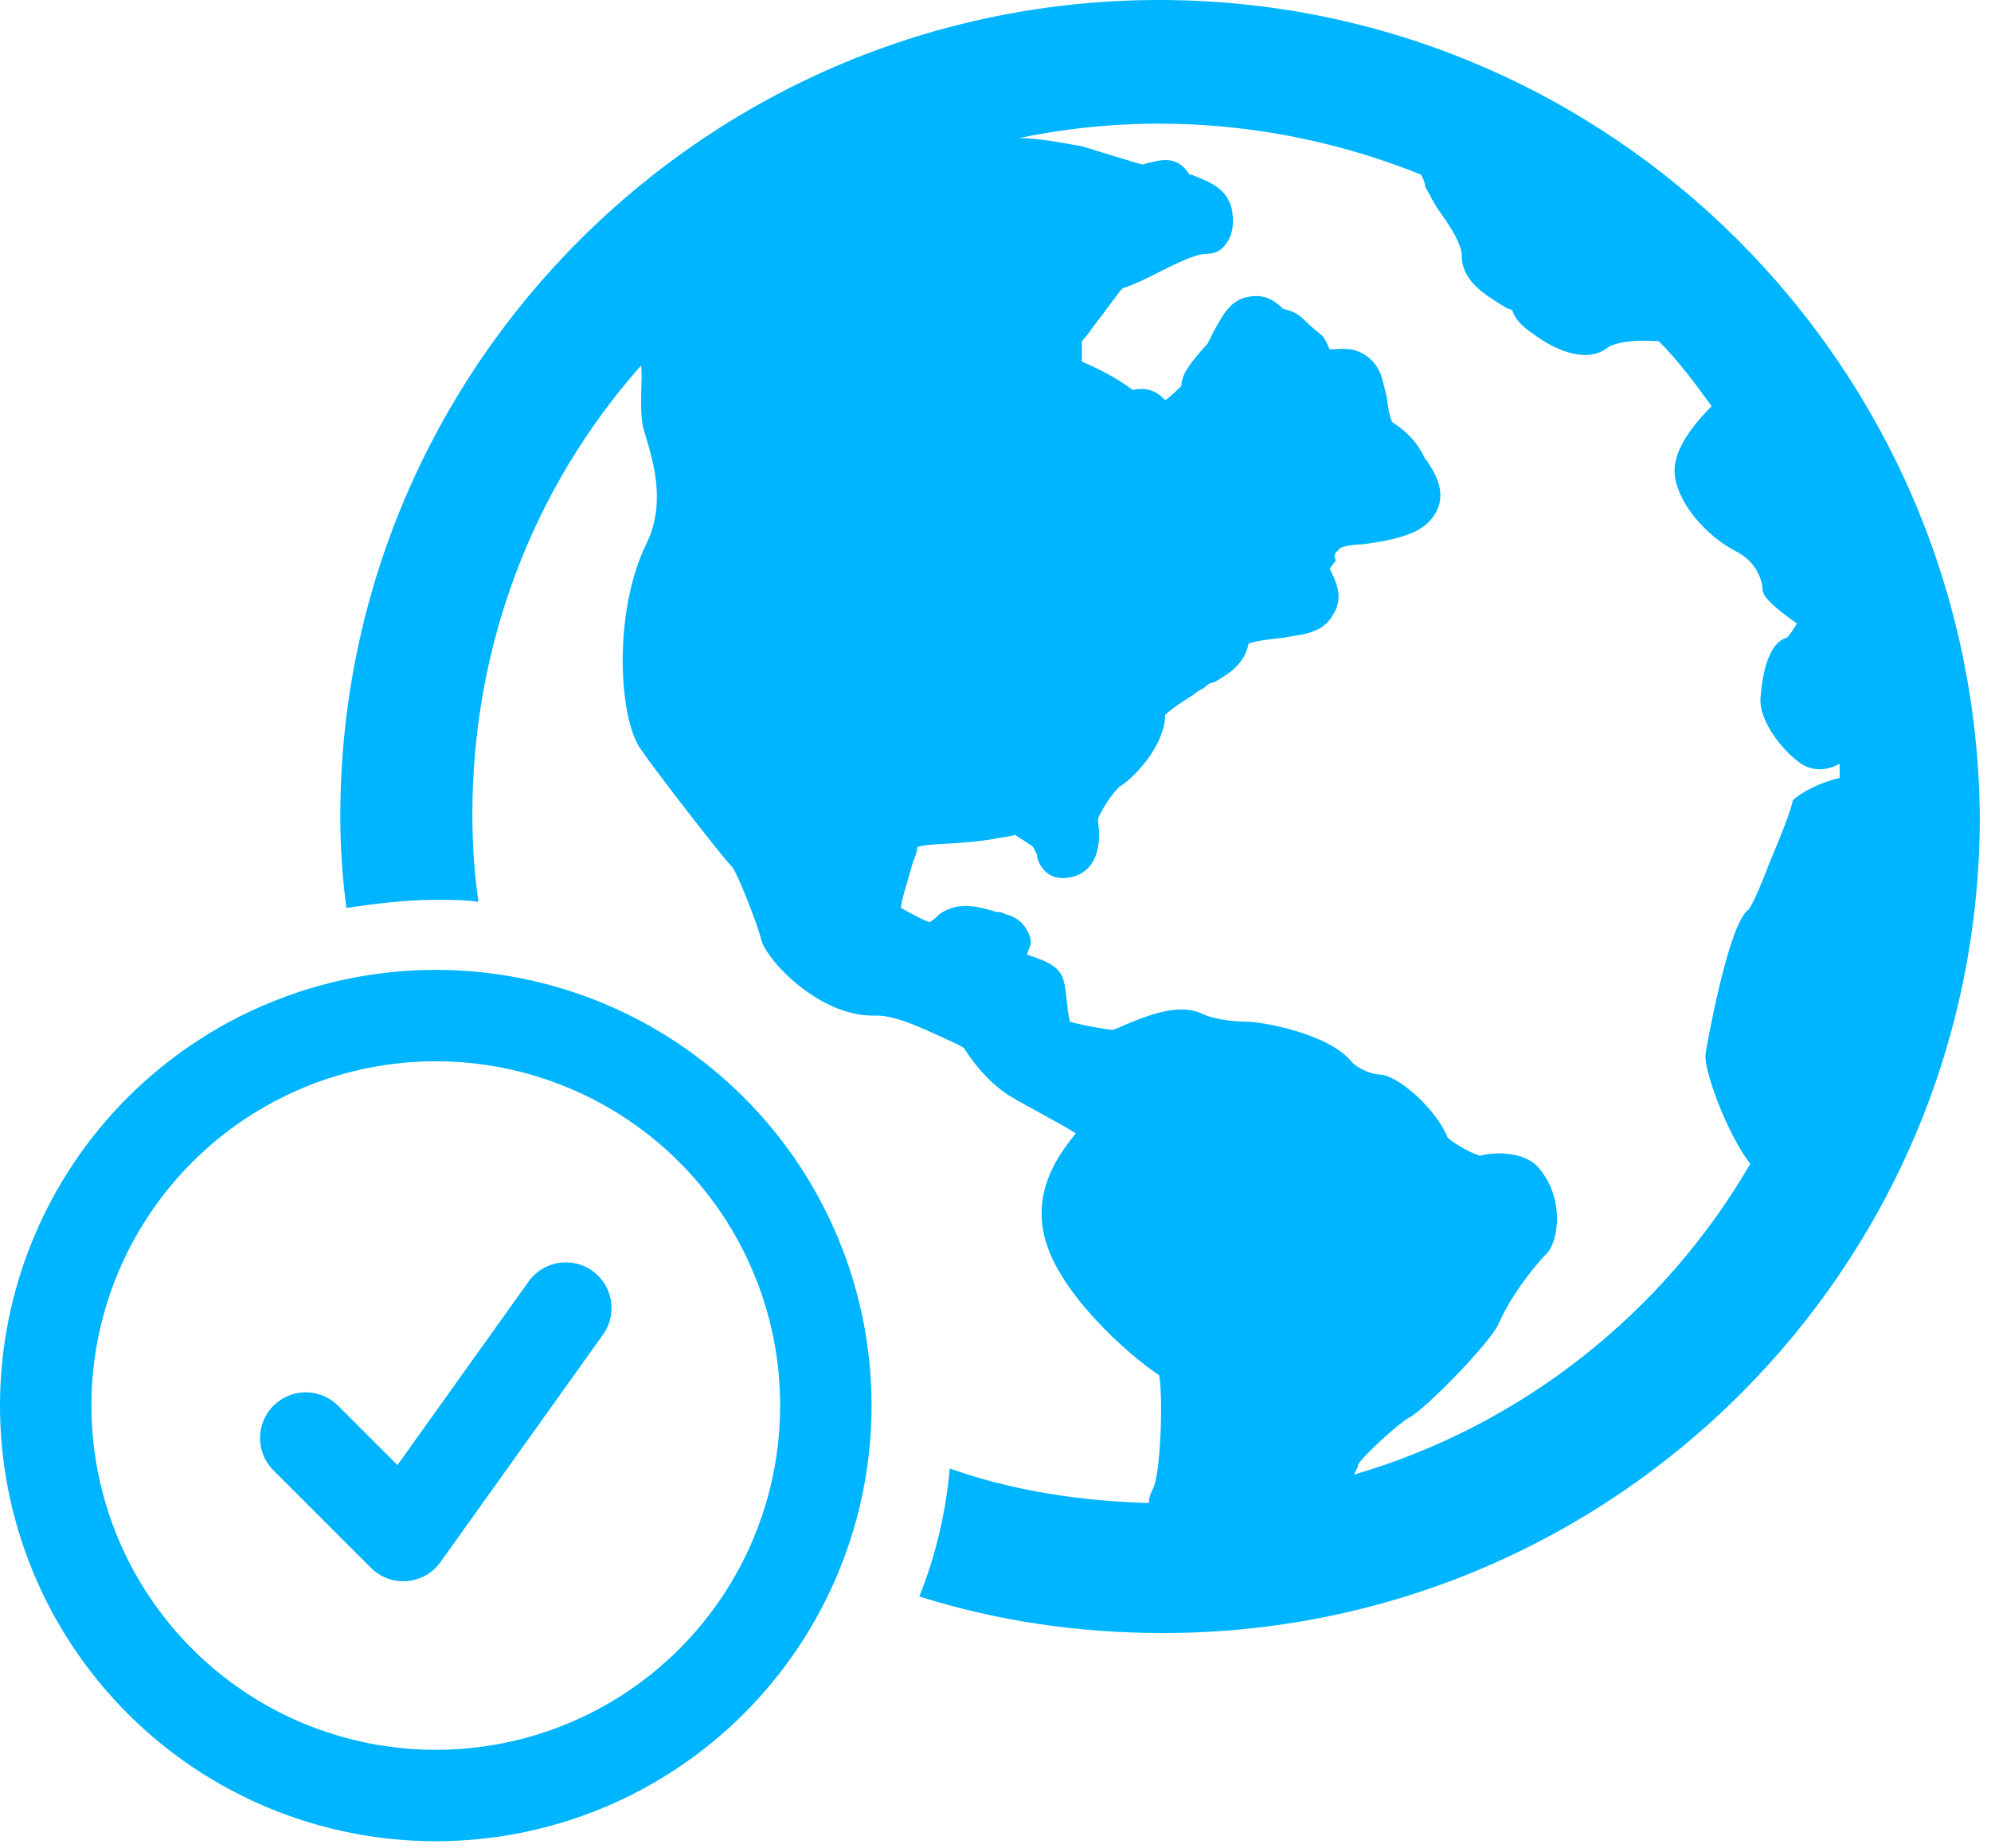
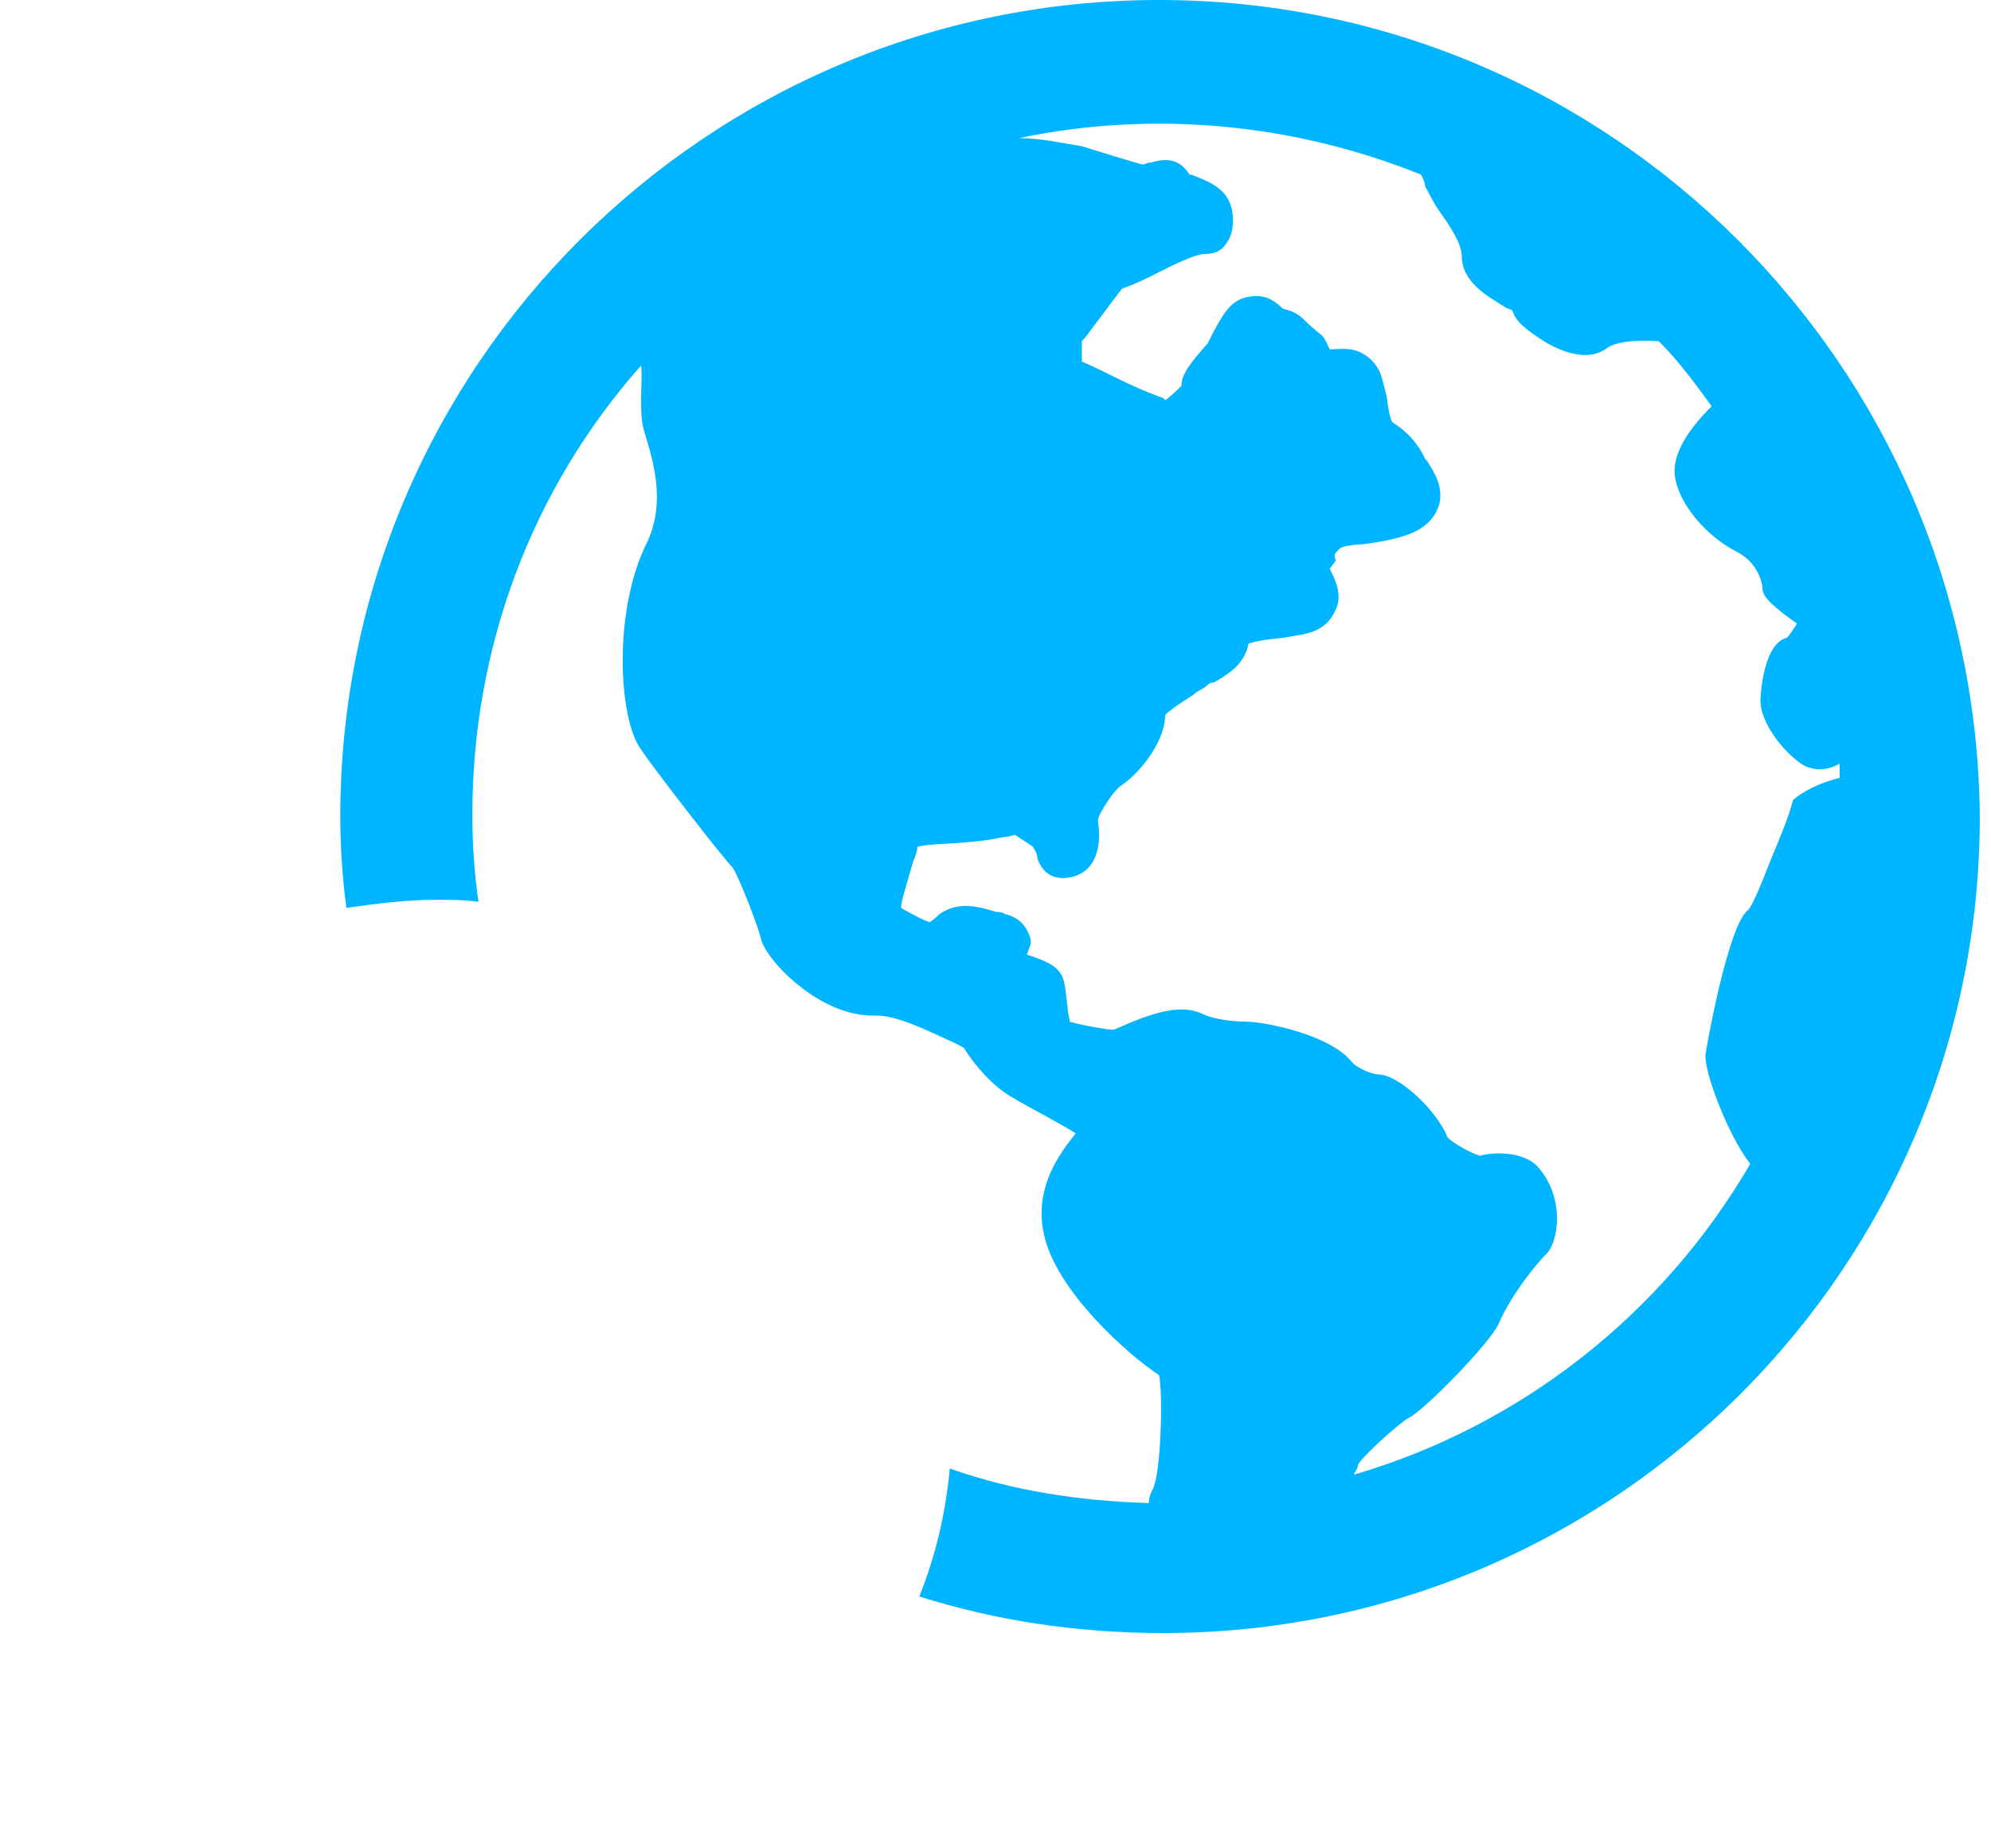
<svg xmlns="http://www.w3.org/2000/svg" width="98" height="91" viewBox="0 0 98 91" fill="none">
-   <path d="M57.05 0C34.85 0 16.75 18 16.75 40.2C16.75 41.7 16.85 43.2 17.05 44.7C18.45 44.5 19.95 44.3 21.45 44.3C22.15 44.3 22.85 44.3 23.55 44.4C23.35 43 23.25 41.6 23.25 40.1C23.25 31.9 26.15 24.1 31.55 18C31.65 18.5 31.45 20.1 31.65 21C31.85 21.9 32.95 24.4 31.85 26.7C30.15 30.1 30.45 35.4 31.55 36.9C32.15 37.8 35.55 42.2 36.05 42.7C36.35 43.1 37.35 45.7 37.45 46.2C37.65 47.2 40.25 50 42.95 50H43.15C44.15 50 45.55 50.7 46.45 51.1C46.85 51.3 47.15 51.4 47.45 51.6C47.45 51.6 48.45 53.3 49.95 54.1C50.25 54.3 52.35 55.4 52.95 55.8C52.15 56.8 50.95 58.4 51.35 60.6C51.85 63.5 55.65 66.8 57.05 67.7C57.25 68.6 57.15 72.5 56.75 73.3C56.65 73.5 56.55 73.7 56.55 74C53.15 73.9 49.85 73.4 46.75 72.3C46.55 74.5 46.05 76.6 45.25 78.6C49.05 79.8 53.05 80.4 57.25 80.4C79.45 80.4 97.45 62.4 97.45 40.2C97.25 18 79.25 0 57.05 0ZM87.05 42.6C86.75 43.4 86.25 44.6 86.05 44.8C85.05 45.5 83.95 51.8 83.95 51.9C83.85 52.7 85.05 55.9 86.15 57.3C81.85 64.7 74.85 70.2 66.65 72.6C66.65 72.5 66.85 72.3 66.85 72.1C67.15 71.6 68.95 70 69.35 69.8C70.15 69.4 73.35 66.1 73.75 65.2C74.45 63.6 75.75 62.1 76.05 61.8C76.75 61.2 77.05 58.9 75.65 57.4C74.95 56.7 73.55 56.7 72.85 56.9C72.45 56.8 71.55 56.3 71.25 56C70.75 54.7 68.85 52.9 67.85 52.9C67.65 52.9 66.95 52.7 66.55 52.3C65.45 50.9 62.15 50.3 61.35 50.3C60.75 50.3 59.75 50.2 59.15 49.9C58.05 49.4 56.65 49.9 55.05 50.6C54.85 50.7 54.75 50.7 54.75 50.7C54.55 50.7 53.35 50.5 52.65 50.3C52.65 50.1 52.55 49.9 52.55 49.6C52.45 48.9 52.45 48.4 52.25 48C51.95 47.5 51.45 47.3 50.55 47L50.65 46.7C50.85 46.3 50.65 46 50.55 45.8C50.35 45.4 49.95 45.1 49.45 45C49.35 44.9 49.15 44.9 49.05 44.9C48.35 44.7 47.25 44.3 46.25 45C46.15 45.1 45.95 45.3 45.75 45.4C45.45 45.3 45.05 45.1 44.35 44.7C44.35 44.4 44.55 43.8 44.95 42.4C45.05 42.2 45.15 41.9 45.15 41.7C45.75 41.5 47.15 41.6 48.95 41.3C49.35 41.2 49.75 41.2 49.95 41.1C50.25 41.3 50.75 41.6 50.85 41.7C50.95 41.9 51.05 42 51.05 42.2C51.15 42.6 51.55 43.4 52.65 43.2C54.25 42.9 54.15 41.1 54.05 40.5C54.05 40.4 54.05 40.3 54.05 40.3C54.15 40 54.75 39 55.15 38.7C55.95 38.2 57.35 36.6 57.35 35.2C57.55 35 57.95 34.7 58.75 34.2C58.95 34 59.25 33.9 59.35 33.8C59.45 33.7 59.55 33.6 59.75 33.6C60.25 33.3 61.25 32.8 61.45 31.7C61.65 31.6 62.15 31.5 63.15 31.4L63.75 31.3C64.45 31.2 65.25 31 65.65 30.2C66.15 29.4 65.75 28.6 65.45 28L65.75 27.6C65.65 27.3 65.65 27.3 65.95 27C66.05 26.9 66.65 26.8 67.05 26.8C67.75 26.7 68.55 26.6 69.35 26.3C70.15 26 70.65 25.5 70.85 24.8C71.05 23.9 70.55 23.2 70.25 22.7L70.15 22.6C69.75 21.7 69.05 21.1 68.55 20.8C68.45 20.7 68.35 20.3 68.25 19.5C68.15 19.1 68.05 18.7 67.95 18.4C67.75 17.9 67.35 17.5 66.85 17.3C66.35 17.1 65.85 17.2 65.45 17.2C65.35 17 65.25 16.7 65.05 16.5C64.95 16.4 64.65 16.2 64.25 15.8C63.85 15.4 63.55 15.3 63.15 15.2C62.65 14.7 62.15 14.5 61.55 14.6C60.55 14.7 60.15 15.6 59.75 16.3C59.65 16.5 59.55 16.7 59.45 16.9C58.65 17.8 58.15 18.4 58.15 19C58.15 19 57.55 19.6 57.35 19.7L57.25 19.6C56.75 19.1 56.15 19.1 55.75 19.2C55.35 18.9 54.65 18.4 53.25 17.8V16.8C53.45 16.6 53.65 16.3 53.95 15.9C54.35 15.4 55.05 14.4 55.25 14.2C55.55 14.1 56.05 13.9 56.65 13.6C57.45 13.2 58.75 12.5 59.35 12.5C59.85 12.5 60.15 12.3 60.35 12C60.65 11.6 60.75 11.1 60.65 10.4C60.45 9.2 59.35 8.9 58.65 8.6H58.55C57.95 7.6 57.05 7.9 56.65 8C56.45 8 56.35 8.1 56.25 8.1C56.15 8.1 53.25 7.2 53.25 7.2C52.05 7 51.15 6.8 50.15 6.8C56.85 5.4 63.75 6.1 69.95 8.6C70.05 8.8 70.15 9 70.15 9.2C70.35 9.5 70.55 10 70.85 10.4C71.35 11.1 71.95 12 71.95 12.6C71.95 13.9 73.25 14.6 74.05 15.1C74.15 15.2 74.35 15.2 74.45 15.3C74.55 15.7 74.95 16.1 75.55 16.5C76.65 17.3 78.15 17.9 79.15 17.1C79.45 16.9 80.25 16.7 81.65 16.8C82.65 17.8 83.45 18.9 84.25 20C83.25 21 82.25 22.3 82.45 23.5C82.65 24.8 83.95 26.4 85.55 27.2C86.65 27.8 86.75 28.9 86.75 28.9C86.75 29.2 86.75 29.5 88.45 30.7C88.25 31 88.15 31.2 87.95 31.4C86.75 31.7 86.65 34.4 86.65 34.5C86.65 35.5 87.65 36.9 88.65 37.6C88.95 37.8 89.65 38.1 90.55 37.6C90.55 37.8 90.55 38.1 90.55 38.3C89.65 38.5 88.65 39 88.25 39.4C88.05 40.2 87.75 40.9 87.05 42.6Z" fill="#00B5FF" />
-   <path d="M15.05 70.8L19.85 75.6L27.85 64.4M40.65 69.2C40.65 71.721 40.153 74.218 39.188 76.547C38.224 78.877 36.809 80.994 35.026 82.776C33.244 84.559 31.127 85.974 28.797 86.939C26.468 87.903 23.971 88.4 21.45 88.4C18.929 88.4 16.432 87.903 14.102 86.939C11.773 85.974 9.656 84.559 7.874 82.776C6.091 80.994 4.676 78.877 3.712 76.547C2.747 74.218 2.25 71.721 2.25 69.2C2.25 64.108 4.273 59.224 7.874 55.624C11.474 52.023 16.358 50 21.45 50C26.542 50 31.426 52.023 35.026 55.624C38.627 59.224 40.65 64.108 40.65 69.2Z" stroke="#00B5FF" stroke-width="4.5" stroke-linecap="round" stroke-linejoin="round" />
+   <path d="M57.05 0C34.85 0 16.75 18 16.75 40.2C16.75 41.7 16.85 43.2 17.05 44.7C18.45 44.5 19.95 44.3 21.45 44.3C22.15 44.3 22.85 44.3 23.55 44.4C23.35 43 23.25 41.6 23.25 40.1C23.25 31.9 26.15 24.1 31.55 18C31.65 18.5 31.45 20.1 31.65 21C31.85 21.9 32.95 24.4 31.85 26.7C30.15 30.1 30.45 35.4 31.55 36.9C32.15 37.8 35.55 42.2 36.05 42.7C36.35 43.1 37.35 45.7 37.45 46.2C37.65 47.2 40.25 50 42.95 50H43.15C44.15 50 45.55 50.7 46.45 51.1C46.85 51.3 47.15 51.4 47.45 51.6C47.45 51.6 48.45 53.3 49.95 54.1C50.25 54.3 52.35 55.4 52.95 55.8C52.15 56.8 50.95 58.4 51.35 60.6C51.85 63.5 55.65 66.8 57.05 67.7C57.25 68.6 57.15 72.5 56.75 73.3C56.65 73.5 56.55 73.7 56.55 74C53.15 73.9 49.85 73.4 46.75 72.3C46.55 74.5 46.05 76.6 45.25 78.6C49.05 79.8 53.05 80.4 57.25 80.4C79.45 80.4 97.45 62.4 97.45 40.2C97.25 18 79.25 0 57.05 0ZM87.05 42.6C86.75 43.4 86.25 44.6 86.05 44.8C85.05 45.5 83.95 51.8 83.95 51.9C83.85 52.7 85.05 55.9 86.15 57.3C81.85 64.7 74.85 70.2 66.65 72.6C66.65 72.5 66.85 72.3 66.85 72.1C67.15 71.6 68.95 70 69.35 69.8C70.15 69.4 73.35 66.1 73.75 65.2C74.45 63.6 75.75 62.1 76.05 61.8C76.75 61.2 77.05 58.9 75.65 57.4C74.95 56.7 73.55 56.7 72.85 56.9C72.45 56.8 71.55 56.3 71.25 56C70.75 54.7 68.85 52.9 67.85 52.9C67.65 52.9 66.95 52.7 66.55 52.3C65.45 50.9 62.15 50.3 61.35 50.3C60.75 50.3 59.75 50.2 59.15 49.9C58.05 49.4 56.65 49.9 55.05 50.6C54.85 50.7 54.75 50.7 54.75 50.7C54.55 50.7 53.35 50.5 52.65 50.3C52.65 50.1 52.55 49.9 52.55 49.6C52.45 48.9 52.45 48.4 52.25 48C51.95 47.5 51.45 47.3 50.55 47L50.65 46.7C50.85 46.3 50.65 46 50.55 45.8C50.35 45.4 49.95 45.1 49.45 45C49.35 44.9 49.15 44.9 49.05 44.9C48.35 44.7 47.25 44.3 46.25 45C46.15 45.1 45.95 45.3 45.75 45.4C45.45 45.3 45.05 45.1 44.35 44.7C44.35 44.4 44.55 43.8 44.95 42.4C45.05 42.2 45.15 41.9 45.15 41.7C45.75 41.5 47.15 41.6 48.95 41.3C49.35 41.2 49.75 41.2 49.95 41.1C50.25 41.3 50.75 41.6 50.85 41.7C50.95 41.9 51.05 42 51.05 42.2C51.15 42.6 51.55 43.4 52.65 43.2C54.25 42.9 54.15 41.1 54.05 40.5C54.05 40.4 54.05 40.3 54.05 40.3C54.15 40 54.75 39 55.15 38.7C55.95 38.2 57.35 36.6 57.35 35.2C57.55 35 57.95 34.7 58.75 34.2C58.95 34 59.25 33.9 59.35 33.8C59.45 33.7 59.55 33.6 59.75 33.6C60.25 33.3 61.25 32.8 61.45 31.7C61.65 31.6 62.15 31.5 63.15 31.4L63.75 31.3C64.45 31.2 65.25 31 65.65 30.2C66.15 29.4 65.75 28.6 65.45 28L65.75 27.6C65.65 27.3 65.65 27.3 65.95 27C66.05 26.9 66.65 26.8 67.05 26.8C67.75 26.7 68.55 26.6 69.35 26.3C70.15 26 70.65 25.5 70.85 24.8C71.05 23.9 70.55 23.2 70.25 22.7L70.15 22.6C69.75 21.7 69.05 21.1 68.55 20.8C68.45 20.7 68.35 20.3 68.25 19.5C68.15 19.1 68.05 18.7 67.95 18.4C67.75 17.9 67.35 17.5 66.85 17.3C66.35 17.1 65.85 17.2 65.45 17.2C65.35 17 65.25 16.7 65.05 16.5C64.95 16.4 64.65 16.2 64.25 15.8C63.85 15.4 63.55 15.3 63.15 15.2C62.65 14.7 62.15 14.5 61.55 14.6C60.55 14.7 60.15 15.6 59.75 16.3C59.65 16.5 59.55 16.7 59.45 16.9C58.65 17.8 58.15 18.4 58.15 19C58.15 19 57.55 19.6 57.35 19.7L57.25 19.6C55.35 18.9 54.65 18.4 53.25 17.8V16.8C53.45 16.6 53.65 16.3 53.95 15.9C54.35 15.4 55.05 14.4 55.25 14.2C55.55 14.1 56.05 13.9 56.65 13.6C57.45 13.2 58.75 12.5 59.35 12.5C59.85 12.5 60.15 12.3 60.35 12C60.65 11.6 60.75 11.1 60.65 10.4C60.45 9.2 59.35 8.9 58.65 8.6H58.55C57.95 7.6 57.05 7.9 56.65 8C56.45 8 56.35 8.1 56.25 8.1C56.15 8.1 53.25 7.2 53.25 7.2C52.05 7 51.15 6.8 50.15 6.8C56.85 5.4 63.75 6.1 69.95 8.6C70.05 8.8 70.15 9 70.15 9.2C70.35 9.5 70.55 10 70.85 10.4C71.35 11.1 71.95 12 71.95 12.6C71.95 13.9 73.25 14.6 74.05 15.1C74.15 15.2 74.35 15.2 74.45 15.3C74.55 15.7 74.95 16.1 75.55 16.5C76.65 17.3 78.15 17.9 79.15 17.1C79.45 16.9 80.25 16.7 81.65 16.8C82.65 17.8 83.45 18.9 84.25 20C83.25 21 82.25 22.3 82.45 23.5C82.65 24.8 83.95 26.4 85.55 27.2C86.65 27.8 86.75 28.9 86.75 28.9C86.75 29.2 86.75 29.5 88.45 30.7C88.25 31 88.15 31.2 87.95 31.4C86.75 31.7 86.65 34.4 86.65 34.5C86.65 35.5 87.65 36.9 88.65 37.6C88.95 37.8 89.65 38.1 90.55 37.6C90.55 37.8 90.55 38.1 90.55 38.3C89.65 38.5 88.65 39 88.25 39.4C88.05 40.2 87.75 40.9 87.05 42.6Z" fill="#00B5FF" />
</svg>